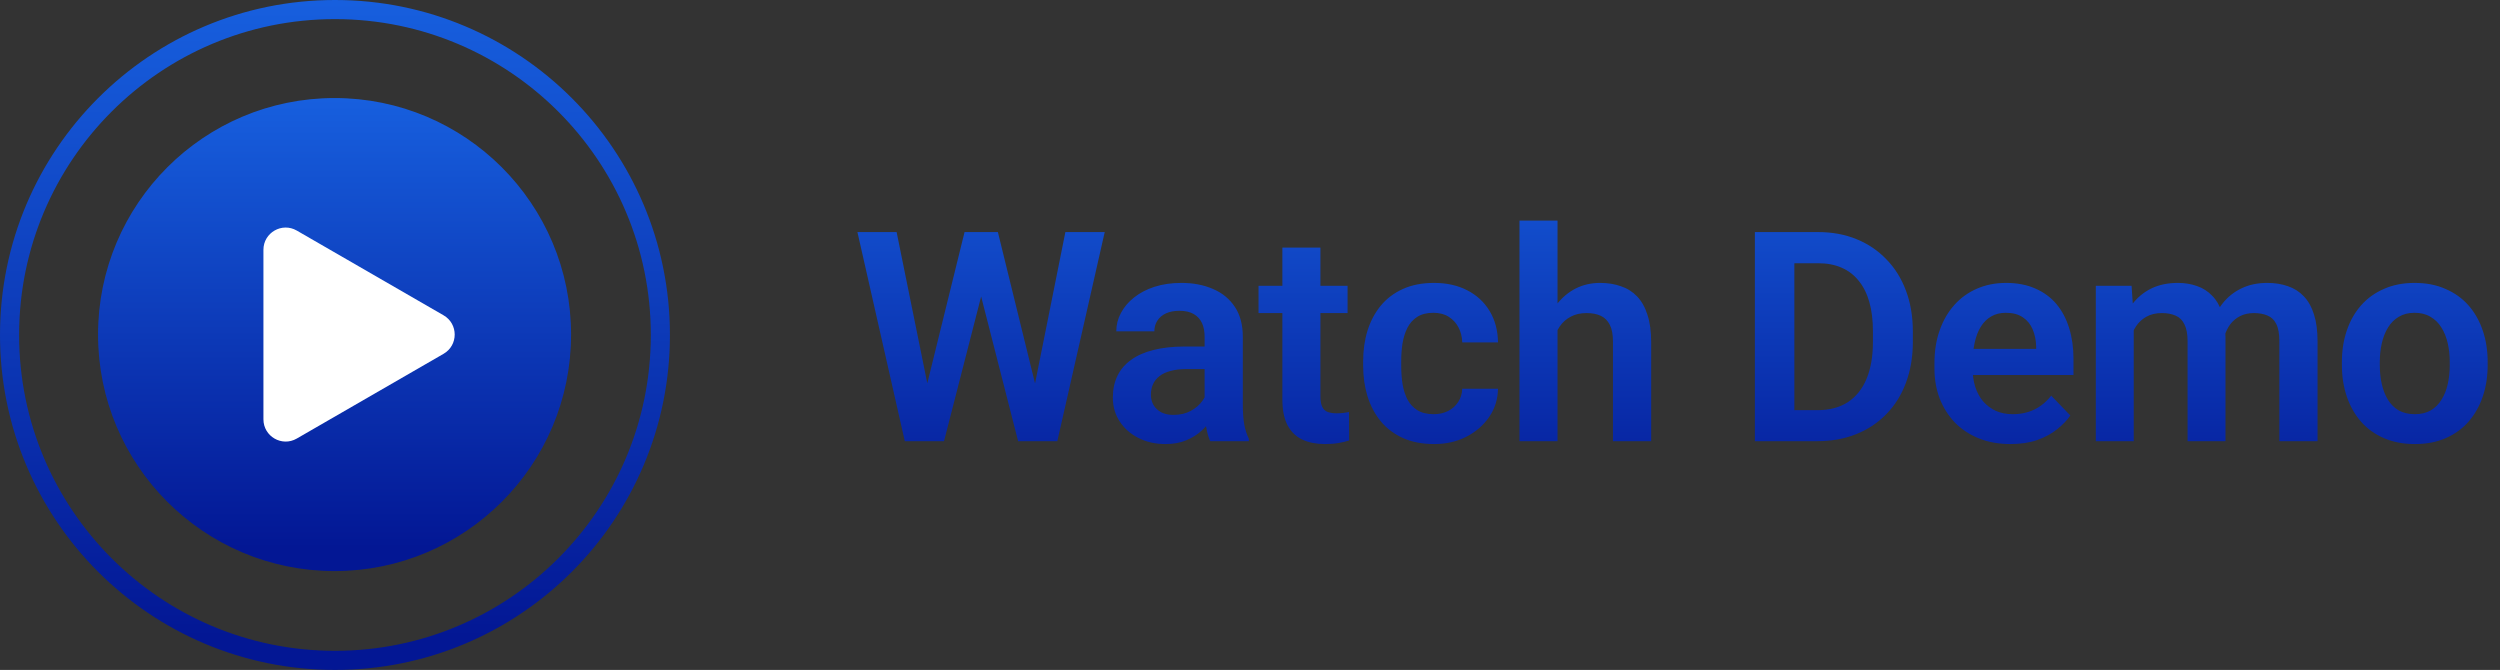
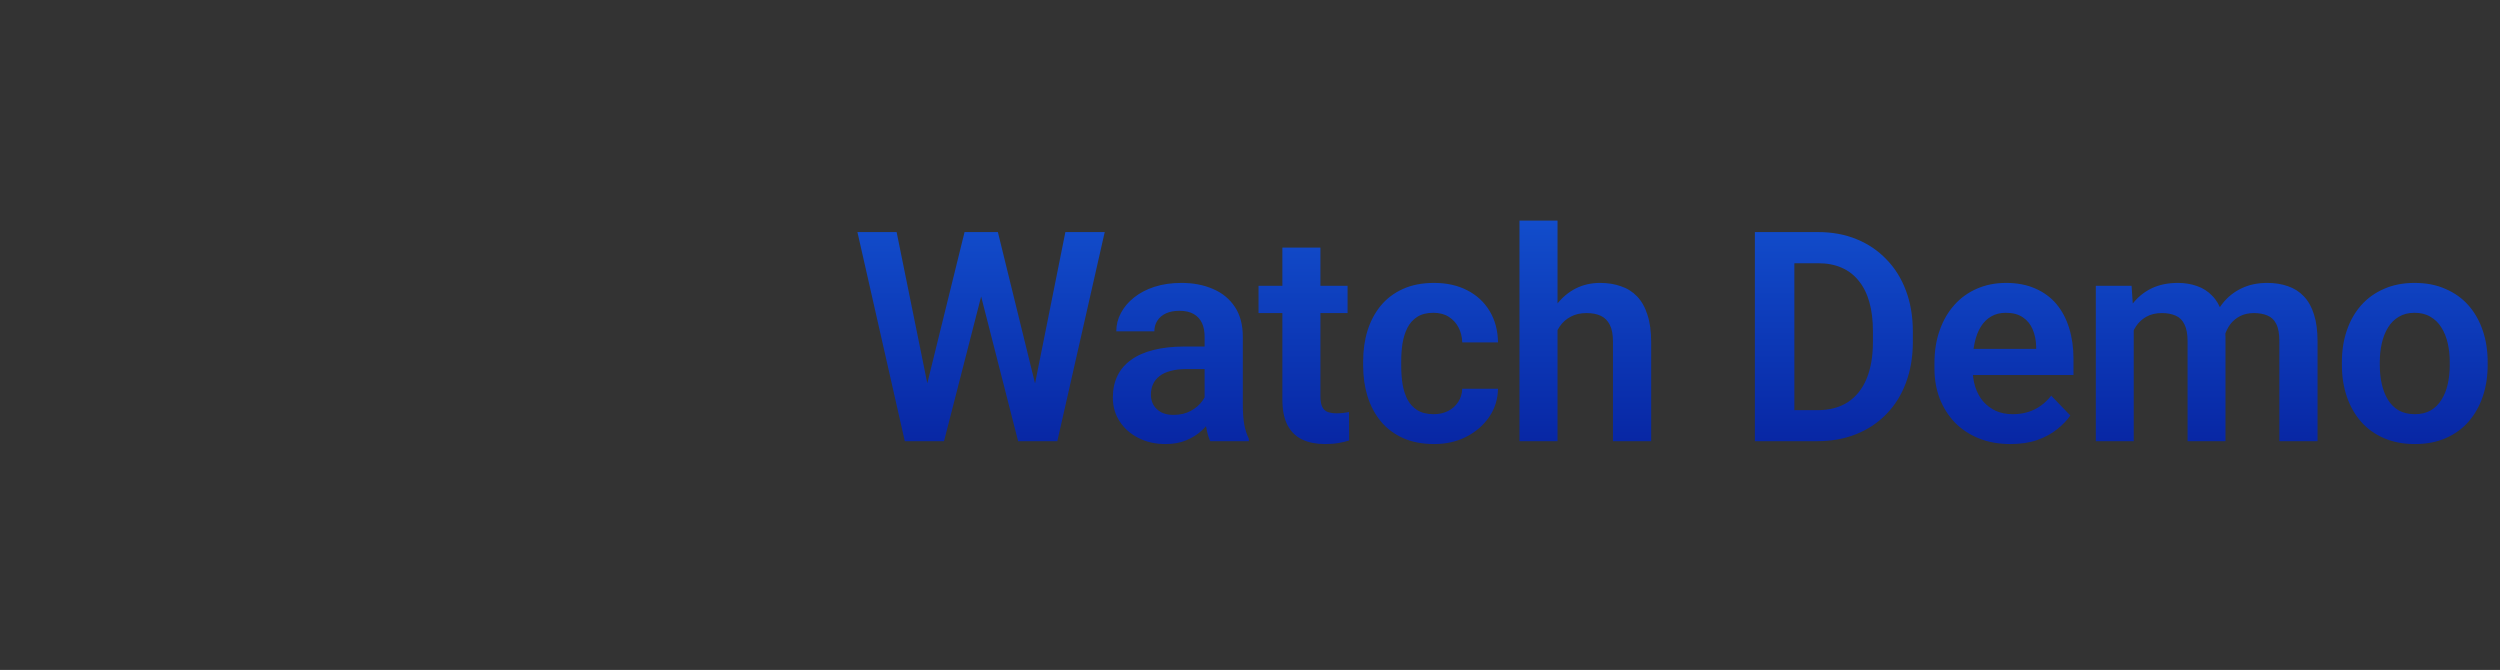
<svg xmlns="http://www.w3.org/2000/svg" width="153" height="41" viewBox="0 0 153 41" fill="none">
  <rect x="0" y="0" width="153" height="41" fill="#333333" stroke="none" />
-   <circle cx="20.475" cy="20.475" r="14.135" fill="url(#paint0_linear_2147_19759)" stroke="url(#paint1_linear_2147_19759)" stroke-width="0.68" />
-   <circle cx="20.5" cy="20.5" r="19.915" stroke="url(#paint2_linear_2147_19759)" stroke-width="1.17" />
-   <path d="M27.147 19.297C28.054 19.821 28.054 21.13 27.147 21.653L18.162 26.84C17.255 27.364 16.122 26.71 16.122 25.662L16.122 15.288C16.122 14.241 17.255 13.586 18.162 14.11L27.147 19.297Z" fill="white" />
  <path d="M56.482 24.548L59.031 14.203H60.411L60.498 16.383L57.774 27H56.315L56.482 24.548ZM54.873 14.203L56.965 24.513V27H55.374L52.474 14.203H54.873ZM63.144 24.469L65.201 14.203H67.609L64.708 27H63.118L63.144 24.469ZM61.07 14.203L63.619 24.583L63.768 27H62.309L59.593 16.374L59.699 14.203H61.07ZM73.722 24.979V20.593C73.722 20.27 73.666 19.992 73.555 19.758C73.444 19.523 73.274 19.342 73.045 19.213C72.817 19.084 72.526 19.02 72.175 19.02C71.864 19.02 71.592 19.072 71.358 19.178C71.129 19.283 70.953 19.433 70.83 19.626C70.707 19.814 70.646 20.03 70.646 20.276H68.317C68.317 19.884 68.41 19.512 68.598 19.16C68.785 18.803 69.052 18.486 69.398 18.211C69.749 17.93 70.168 17.71 70.654 17.552C71.147 17.394 71.697 17.314 72.307 17.314C73.028 17.314 73.669 17.438 74.232 17.684C74.8 17.924 75.245 18.287 75.567 18.773C75.896 19.26 76.06 19.872 76.06 20.61V24.759C76.06 25.233 76.089 25.641 76.148 25.98C76.212 26.314 76.306 26.605 76.429 26.851V27H74.065C73.953 26.76 73.868 26.455 73.81 26.086C73.751 25.711 73.722 25.342 73.722 24.979ZM74.047 21.208L74.065 22.588H72.597C72.234 22.588 71.914 22.626 71.639 22.702C71.363 22.773 71.138 22.878 70.962 23.019C70.786 23.153 70.654 23.317 70.567 23.511C70.479 23.698 70.435 23.912 70.435 24.152C70.435 24.387 70.487 24.598 70.593 24.785C70.704 24.973 70.862 25.122 71.067 25.233C71.278 25.339 71.525 25.392 71.806 25.392C72.216 25.392 72.573 25.31 72.878 25.145C73.183 24.976 73.42 24.77 73.59 24.53C73.76 24.29 73.851 24.061 73.862 23.845L74.53 24.847C74.448 25.087 74.325 25.342 74.161 25.611C73.997 25.881 73.786 26.133 73.528 26.367C73.271 26.602 72.96 26.795 72.597 26.947C72.234 27.1 71.812 27.176 71.331 27.176C70.716 27.176 70.165 27.053 69.679 26.807C69.192 26.561 68.809 26.224 68.528 25.796C68.246 25.368 68.106 24.882 68.106 24.337C68.106 23.833 68.199 23.388 68.387 23.001C68.574 22.614 68.853 22.289 69.222 22.025C69.591 21.756 70.048 21.554 70.593 21.419C71.144 21.278 71.774 21.208 72.483 21.208H74.047ZM82.472 17.49V19.16H77.022V17.49H82.472ZM78.481 15.152H80.81V24.258C80.81 24.539 80.848 24.756 80.925 24.908C81.001 25.061 81.115 25.163 81.267 25.216C81.42 25.269 81.601 25.295 81.812 25.295C81.965 25.295 82.105 25.286 82.234 25.269C82.363 25.251 82.472 25.233 82.559 25.216L82.568 26.956C82.375 27.02 82.155 27.073 81.909 27.114C81.669 27.155 81.396 27.176 81.092 27.176C80.57 27.176 80.113 27.088 79.721 26.912C79.328 26.73 79.023 26.44 78.806 26.042C78.59 25.638 78.481 25.105 78.481 24.442V15.152ZM87.741 25.348C88.069 25.348 88.362 25.283 88.62 25.154C88.877 25.025 89.082 24.844 89.235 24.609C89.393 24.375 89.478 24.102 89.49 23.792H91.678C91.666 24.436 91.485 25.014 91.133 25.523C90.782 26.033 90.313 26.438 89.727 26.736C89.147 27.029 88.497 27.176 87.776 27.176C87.043 27.176 86.405 27.053 85.86 26.807C85.315 26.561 84.861 26.218 84.498 25.778C84.14 25.339 83.871 24.829 83.689 24.249C83.513 23.669 83.425 23.048 83.425 22.386V22.105C83.425 21.442 83.513 20.821 83.689 20.241C83.871 19.661 84.14 19.151 84.498 18.712C84.861 18.273 85.315 17.93 85.86 17.684C86.405 17.438 87.04 17.314 87.767 17.314C88.535 17.314 89.209 17.464 89.789 17.763C90.374 18.061 90.832 18.483 91.16 19.028C91.494 19.573 91.666 20.215 91.678 20.953H89.49C89.478 20.613 89.402 20.309 89.261 20.039C89.121 19.77 88.921 19.553 88.664 19.389C88.406 19.225 88.092 19.143 87.723 19.143C87.331 19.143 87.002 19.225 86.739 19.389C86.481 19.553 86.279 19.778 86.132 20.065C85.992 20.347 85.892 20.663 85.834 21.015C85.781 21.36 85.754 21.724 85.754 22.105V22.386C85.754 22.773 85.781 23.142 85.834 23.493C85.892 23.845 85.992 24.161 86.132 24.442C86.279 24.718 86.481 24.938 86.739 25.102C87.002 25.266 87.336 25.348 87.741 25.348ZM95.321 13.5V27H92.992V13.5H95.321ZM94.952 21.902H94.267C94.267 21.24 94.355 20.631 94.53 20.074C94.706 19.518 94.955 19.034 95.278 18.624C95.6 18.208 95.984 17.886 96.429 17.657C96.88 17.429 97.378 17.314 97.923 17.314C98.392 17.314 98.817 17.382 99.197 17.517C99.584 17.645 99.915 17.854 100.191 18.141C100.466 18.428 100.677 18.803 100.823 19.266C100.976 19.723 101.052 20.279 101.052 20.936V27H98.714V20.918C98.714 20.479 98.65 20.133 98.521 19.881C98.392 19.623 98.207 19.439 97.967 19.327C97.733 19.216 97.442 19.16 97.097 19.16C96.722 19.16 96.4 19.233 96.13 19.38C95.861 19.52 95.638 19.717 95.462 19.969C95.292 20.221 95.163 20.511 95.075 20.839C94.993 21.167 94.952 21.521 94.952 21.902ZM111.221 27H108.461L108.479 25.102H111.221C111.965 25.102 112.589 24.938 113.093 24.609C113.597 24.275 113.978 23.798 114.236 23.177C114.494 22.55 114.623 21.8 114.623 20.927V20.268C114.623 19.594 114.549 18.999 114.403 18.483C114.256 17.968 114.04 17.534 113.752 17.183C113.471 16.831 113.123 16.564 112.707 16.383C112.291 16.201 111.813 16.11 111.274 16.11H108.409V14.203H111.274C112.129 14.203 112.909 14.347 113.612 14.634C114.321 14.921 114.933 15.334 115.449 15.873C115.97 16.406 116.369 17.045 116.644 17.789C116.925 18.533 117.066 19.365 117.066 20.285V20.927C117.066 21.841 116.925 22.673 116.644 23.423C116.369 24.167 115.97 24.806 115.449 25.339C114.933 25.872 114.318 26.282 113.603 26.569C112.888 26.856 112.094 27 111.221 27ZM109.815 14.203V27H107.398V14.203H109.815ZM123.038 27.176C122.318 27.176 121.67 27.059 121.096 26.824C120.522 26.59 120.032 26.265 119.628 25.849C119.23 25.427 118.922 24.938 118.705 24.381C118.494 23.818 118.389 23.215 118.389 22.57V22.219C118.389 21.486 118.494 20.821 118.705 20.224C118.916 19.62 119.215 19.102 119.602 18.668C119.988 18.234 120.451 17.9 120.99 17.666C121.529 17.432 122.124 17.314 122.775 17.314C123.448 17.314 124.043 17.429 124.559 17.657C125.074 17.88 125.505 18.196 125.851 18.606C126.196 19.017 126.457 19.509 126.633 20.083C126.809 20.651 126.897 21.281 126.897 21.973V22.948H119.444V21.349H124.612V21.173C124.6 20.804 124.529 20.467 124.401 20.162C124.272 19.852 124.072 19.605 123.803 19.424C123.533 19.236 123.185 19.143 122.757 19.143C122.411 19.143 122.11 19.219 121.852 19.371C121.6 19.518 121.389 19.729 121.219 20.004C121.055 20.273 120.932 20.596 120.85 20.971C120.768 21.346 120.727 21.762 120.727 22.219V22.57C120.727 22.969 120.779 23.338 120.885 23.678C120.996 24.018 121.157 24.314 121.368 24.565C121.585 24.811 121.843 25.005 122.142 25.145C122.446 25.28 122.792 25.348 123.179 25.348C123.665 25.348 124.105 25.254 124.497 25.066C124.896 24.873 125.241 24.589 125.534 24.214L126.703 25.427C126.504 25.72 126.235 26.001 125.895 26.27C125.561 26.54 125.156 26.76 124.682 26.93C124.207 27.094 123.659 27.176 123.038 27.176ZM130.584 19.441V27H128.264V17.49H130.452L130.584 19.441ZM130.241 21.902H129.529C129.529 21.24 129.608 20.631 129.766 20.074C129.931 19.518 130.171 19.034 130.487 18.624C130.804 18.208 131.193 17.886 131.656 17.657C132.125 17.429 132.667 17.314 133.282 17.314C133.71 17.314 134.102 17.379 134.46 17.508C134.817 17.631 135.125 17.827 135.383 18.097C135.646 18.36 135.849 18.706 135.989 19.134C136.13 19.556 136.2 20.062 136.2 20.654V27H133.88V20.892C133.88 20.446 133.815 20.098 133.686 19.846C133.563 19.594 133.385 19.418 133.15 19.318C132.916 19.213 132.635 19.16 132.307 19.16C131.943 19.16 131.63 19.233 131.366 19.38C131.108 19.52 130.894 19.717 130.724 19.969C130.56 20.221 130.437 20.511 130.355 20.839C130.279 21.167 130.241 21.521 130.241 21.902ZM136.024 21.472L135.066 21.648C135.072 21.05 135.154 20.49 135.312 19.969C135.471 19.441 135.702 18.981 136.007 18.589C136.317 18.19 136.701 17.88 137.158 17.657C137.621 17.429 138.154 17.314 138.758 17.314C139.226 17.314 139.648 17.382 140.023 17.517C140.404 17.645 140.729 17.854 140.999 18.141C141.268 18.422 141.474 18.788 141.614 19.239C141.761 19.69 141.834 20.241 141.834 20.892V27H139.496V20.883C139.496 20.42 139.432 20.065 139.303 19.819C139.18 19.573 139.001 19.403 138.766 19.31C138.532 19.21 138.257 19.16 137.94 19.16C137.618 19.16 137.337 19.222 137.097 19.345C136.862 19.462 136.663 19.626 136.499 19.837C136.341 20.048 136.221 20.294 136.139 20.575C136.062 20.851 136.024 21.149 136.024 21.472ZM143.324 22.342V22.157C143.324 21.46 143.423 20.818 143.623 20.232C143.822 19.641 144.112 19.128 144.493 18.694C144.874 18.261 145.339 17.924 145.89 17.684C146.441 17.438 147.068 17.314 147.771 17.314C148.486 17.314 149.119 17.438 149.669 17.684C150.226 17.924 150.695 18.261 151.076 18.694C151.457 19.128 151.747 19.641 151.946 20.232C152.145 20.818 152.245 21.46 152.245 22.157V22.342C152.245 23.033 152.145 23.675 151.946 24.267C151.747 24.852 151.457 25.365 151.076 25.805C150.695 26.238 150.229 26.575 149.678 26.815C149.128 27.056 148.498 27.176 147.789 27.176C147.086 27.176 146.456 27.056 145.899 26.815C145.342 26.575 144.874 26.238 144.493 25.805C144.112 25.365 143.822 24.852 143.623 24.267C143.423 23.675 143.324 23.033 143.324 22.342ZM145.644 22.157V22.342C145.644 22.758 145.685 23.148 145.767 23.511C145.849 23.874 145.975 24.193 146.145 24.469C146.315 24.744 146.535 24.961 146.804 25.119C147.08 25.271 147.408 25.348 147.789 25.348C148.164 25.348 148.486 25.271 148.755 25.119C149.025 24.961 149.245 24.744 149.415 24.469C149.59 24.193 149.719 23.874 149.801 23.511C149.883 23.148 149.924 22.758 149.924 22.342V22.157C149.924 21.747 149.883 21.363 149.801 21.006C149.719 20.643 149.59 20.323 149.415 20.048C149.245 19.767 149.022 19.547 148.747 19.389C148.477 19.225 148.152 19.143 147.771 19.143C147.396 19.143 147.074 19.225 146.804 19.389C146.535 19.547 146.315 19.767 146.145 20.048C145.975 20.323 145.849 20.643 145.767 21.006C145.685 21.363 145.644 21.747 145.644 22.157Z" fill="url(#paint3_linear_2147_19759)" />
  <defs>
    <linearGradient id="paint0_linear_2147_19759" x1="20.475" y1="-4.998" x2="20.475" y2="33.529" gradientUnits="userSpaceOnUse">
      <stop stop-color="#1F7CFC" />
      <stop offset="1" stop-color="#031794" />
    </linearGradient>
    <linearGradient id="paint1_linear_2147_19759" x1="20.475" y1="-4.998" x2="20.475" y2="33.529" gradientUnits="userSpaceOnUse">
      <stop stop-color="#1F7CFC" />
      <stop offset="1" stop-color="#031794" />
    </linearGradient>
    <linearGradient id="paint2_linear_2147_19759" x1="20.5" y1="-15.576" x2="20.5" y2="38.988" gradientUnits="userSpaceOnUse">
      <stop stop-color="#1F7CFC" />
      <stop offset="1" stop-color="#031794" />
    </linearGradient>
    <linearGradient id="paint3_linear_2147_19759" x1="102.5" y1="-3.258" x2="102.5" y2="32.675" gradientUnits="userSpaceOnUse">
      <stop stop-color="#1F7CFC" />
      <stop offset="1" stop-color="#031794" />
    </linearGradient>
  </defs>
</svg>